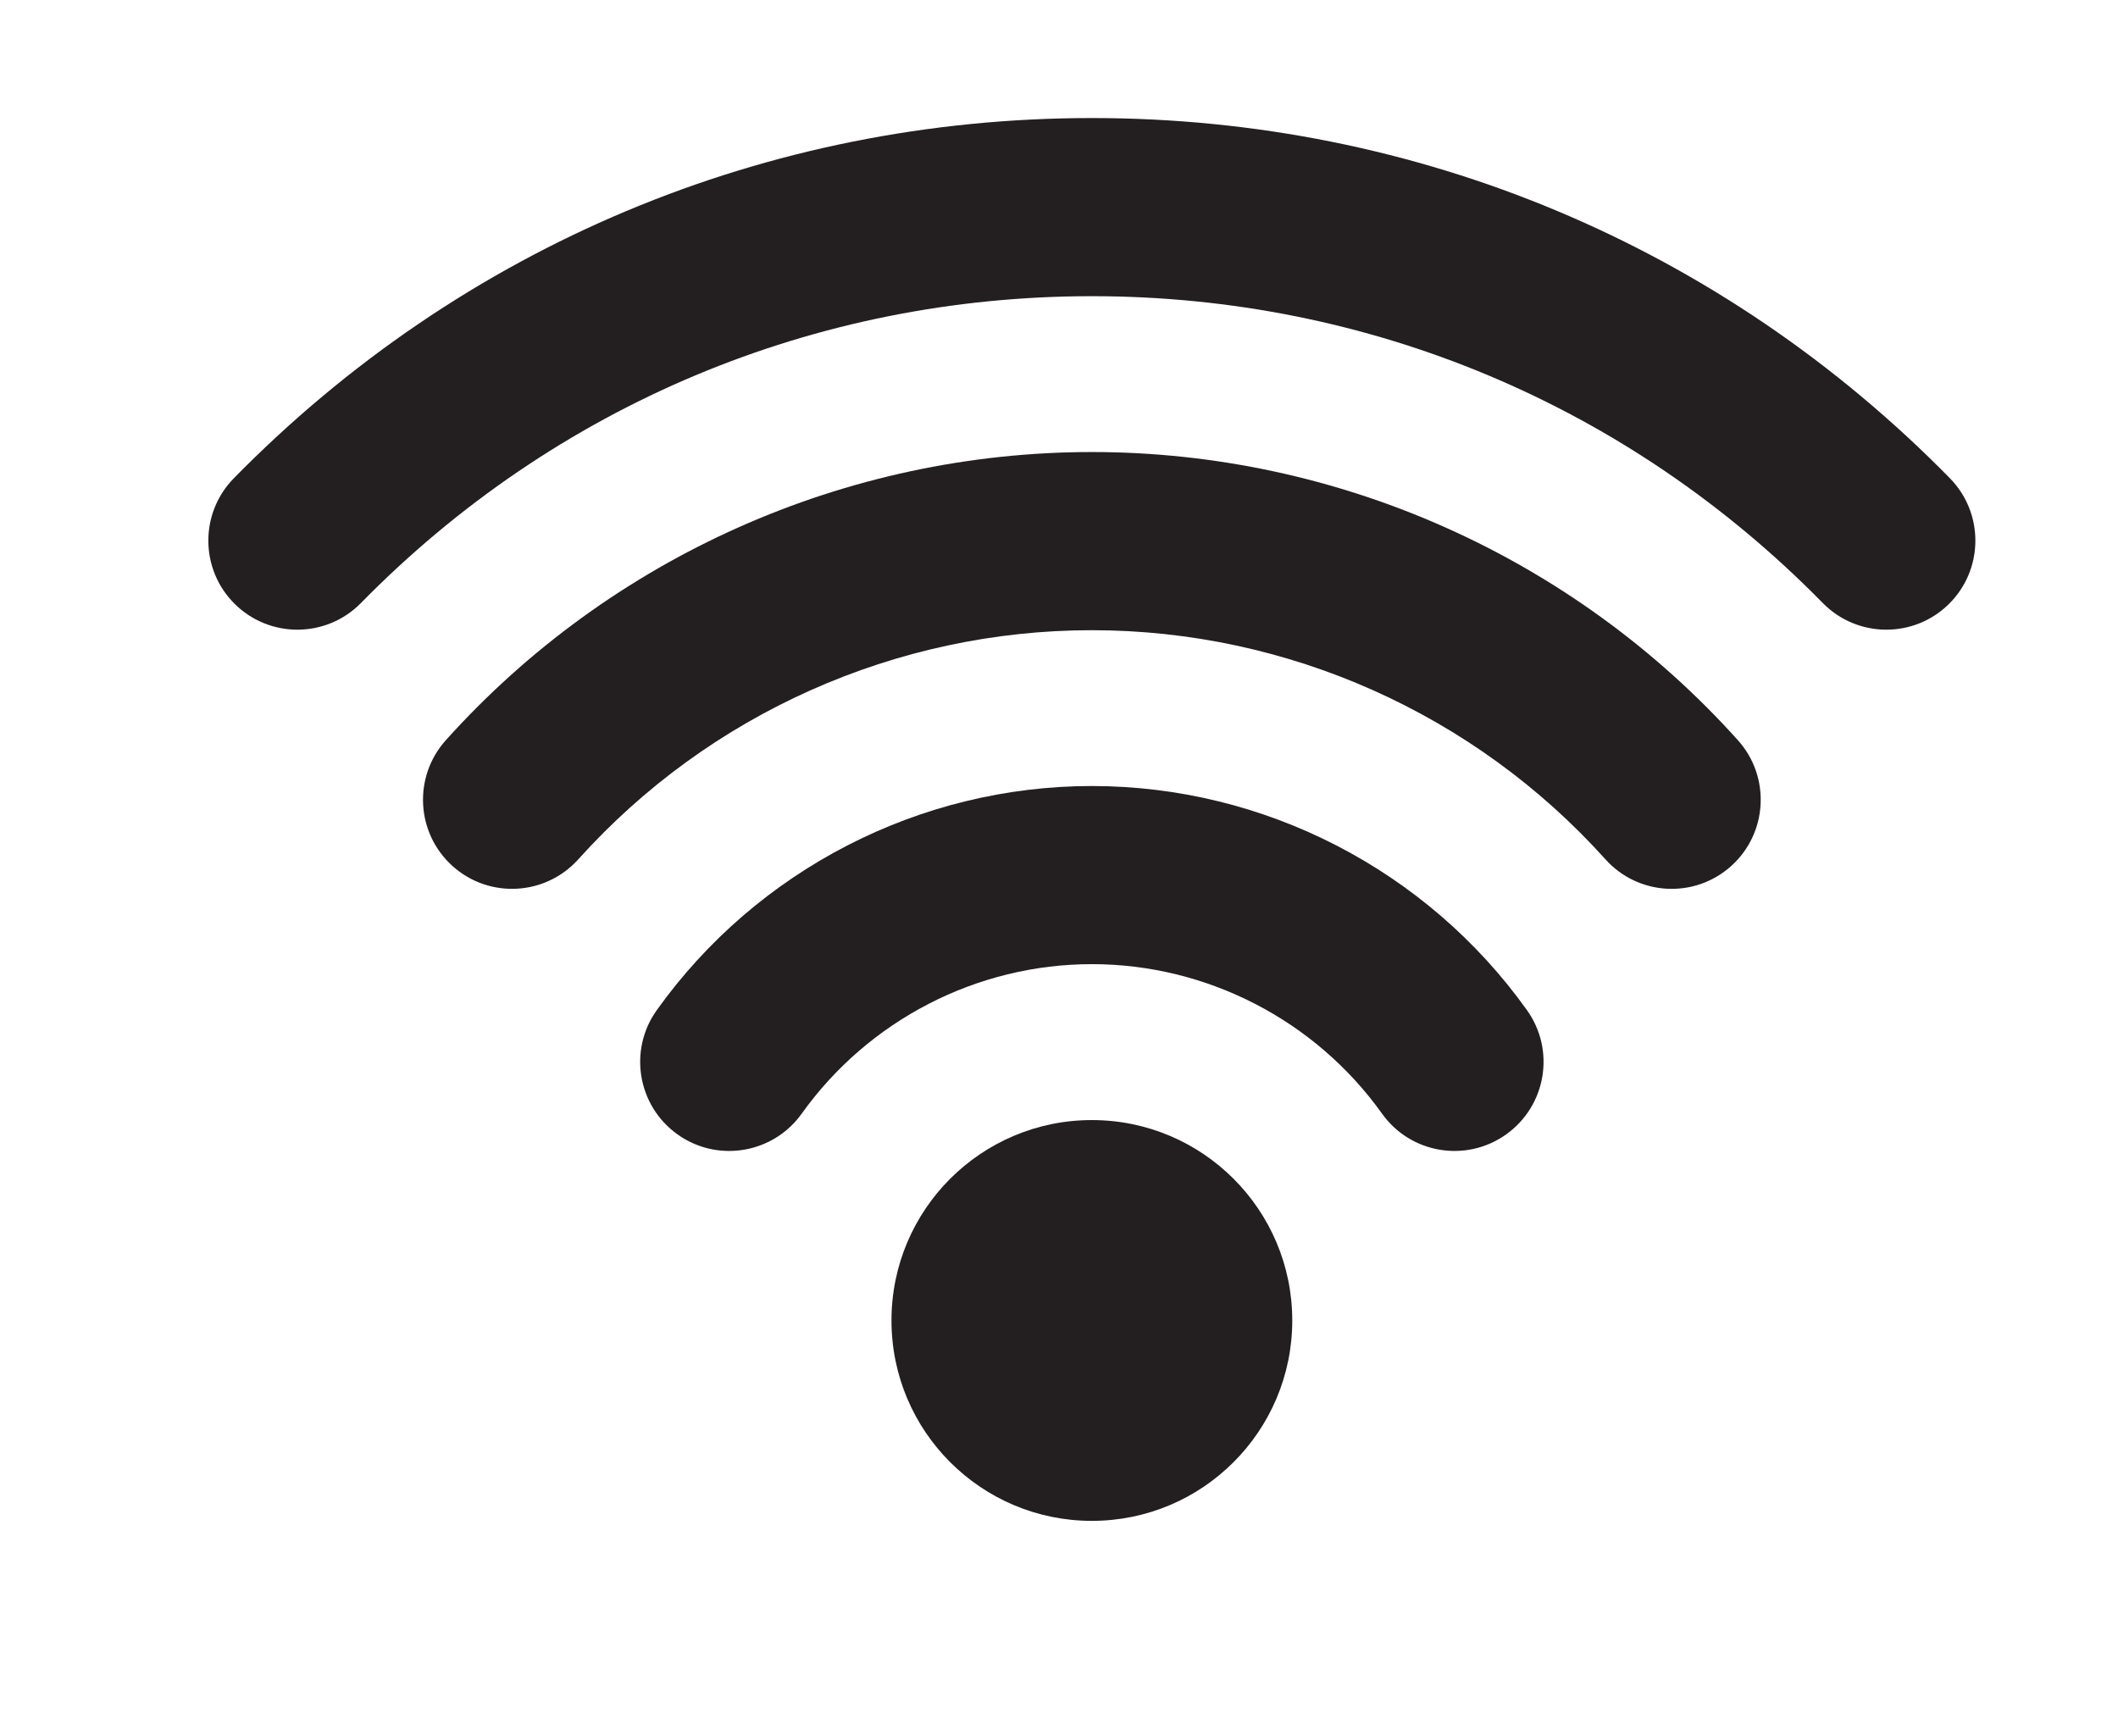
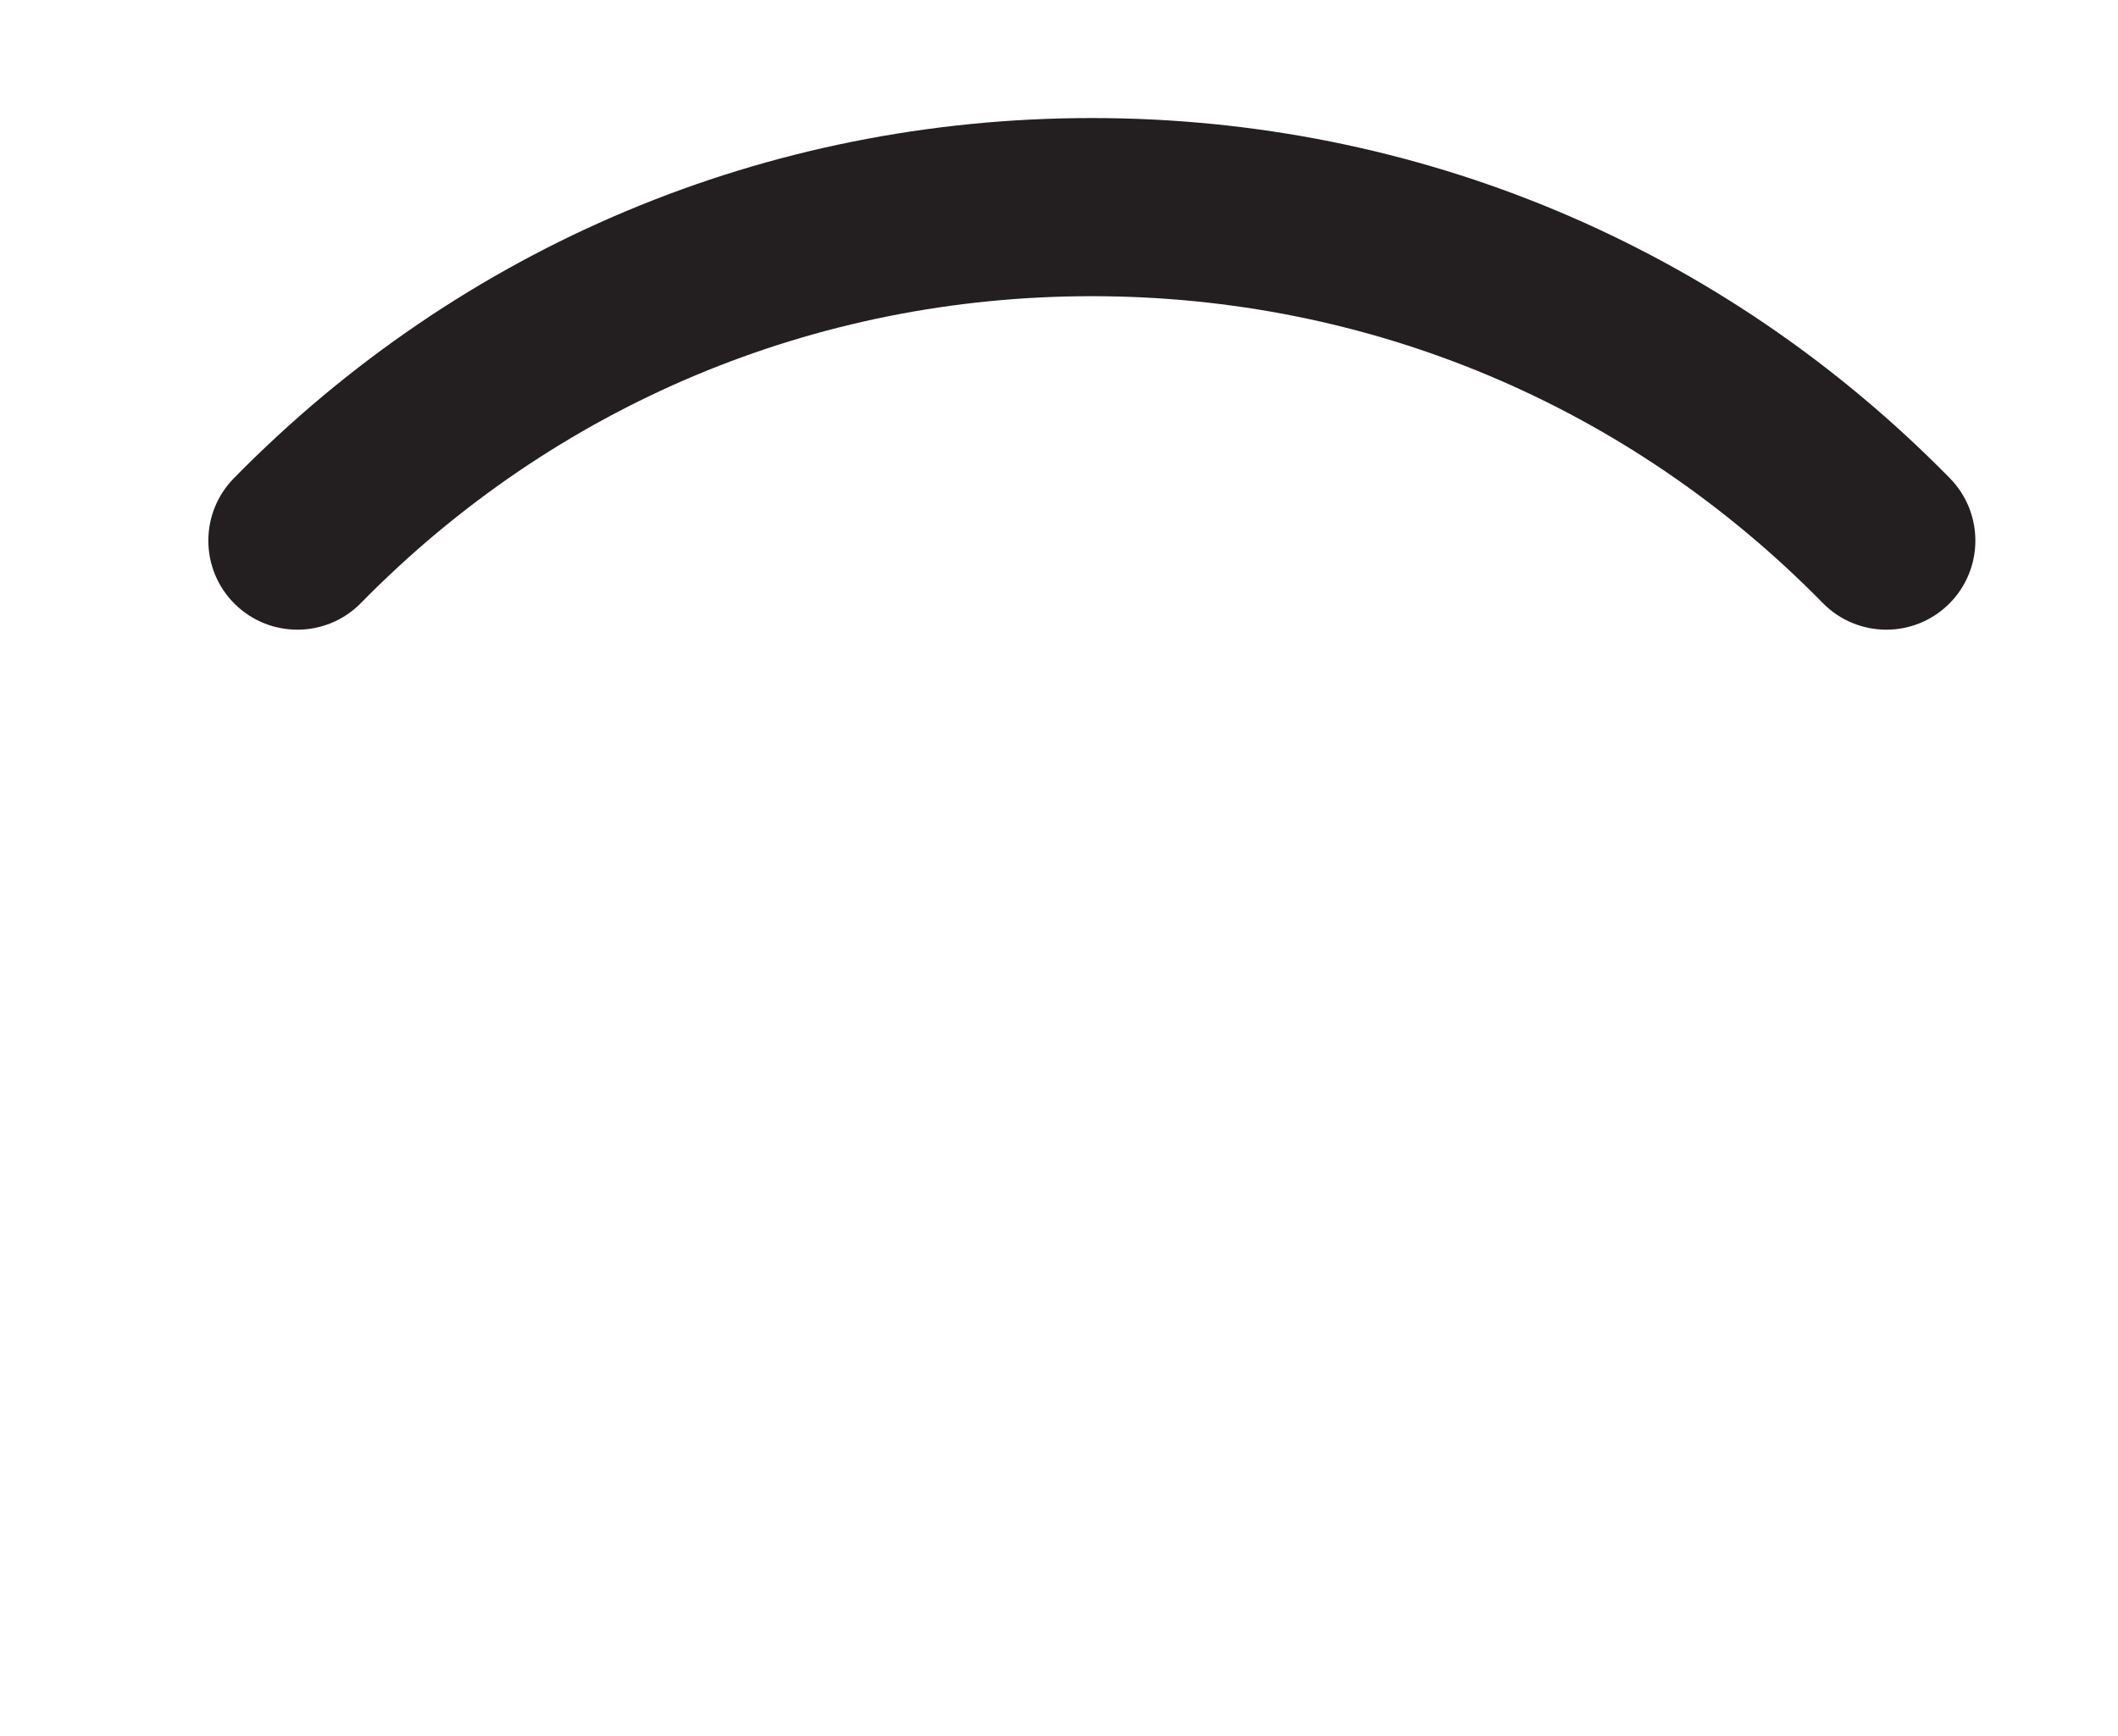
<svg xmlns="http://www.w3.org/2000/svg" version="1.1" id="Layer_1" shape-rendering="geometricPrecision" text-rendering="geometricPrecision" image-rendering="optimizeQuality" x="0px" y="0px" width="152.5px" height="125px" viewBox="0 0 152.5 125" enable-background="new 0 0 152.5 125" xml:space="preserve">
  <g>
-     <path fill="#231F20" d="M78.617,80.643c7.965,0,14.428,6.459,14.428,14.429s-6.463,14.428-14.428,14.428   c-7.971,0-14.429-6.458-14.429-14.428S70.646,80.643,78.617,80.643z" />
-     <path fill="#231F20" d="M78.617,56.592c-12.399,0-24.111,6.033-31.327,16.136c-2.06,2.88-1.393,6.885,1.489,8.944   c1.13,0.809,2.433,1.195,3.723,1.195c2,0,3.973-0.935,5.224-2.687c4.813-6.739,12.623-10.763,20.892-10.763   c8.266,0,16.077,4.023,20.891,10.763c2.055,2.884,6.063,3.551,8.943,1.491c2.884-2.06,3.551-6.064,1.491-8.944   C102.727,62.625,91.017,56.592,78.617,56.592z" />
-     <path fill="#231F20" d="M78.617,32.546c-17.714,0-34.667,7.563-46.517,20.748c-2.367,2.636-2.15,6.691,0.483,9.059   c1.225,1.101,2.758,1.642,4.285,1.642c1.755,0,3.505-0.719,4.772-2.127c9.421-10.482,22.898-16.495,36.977-16.495   c14.076,0,27.554,6.013,36.976,16.495c2.367,2.636,6.423,2.853,9.054,0.485c2.636-2.367,2.853-6.423,0.485-9.059   C113.284,40.109,96.327,32.546,78.617,32.546z" />
    <path fill="#231F20" d="M140.396,34.432C123.98,17.708,102.04,8.499,78.617,8.499s-45.362,9.208-61.779,25.933   c-2.482,2.529-2.444,6.589,0.083,9.07c1.249,1.223,2.871,1.834,4.492,1.834c1.661,0,3.322-0.643,4.576-1.921   c13.986-14.247,32.675-22.09,52.628-22.09c19.951,0,38.641,7.843,52.626,22.09c2.481,2.529,6.542,2.564,9.066,0.087   C142.839,41.021,142.874,36.96,140.396,34.432z" />
  </g>
</svg>